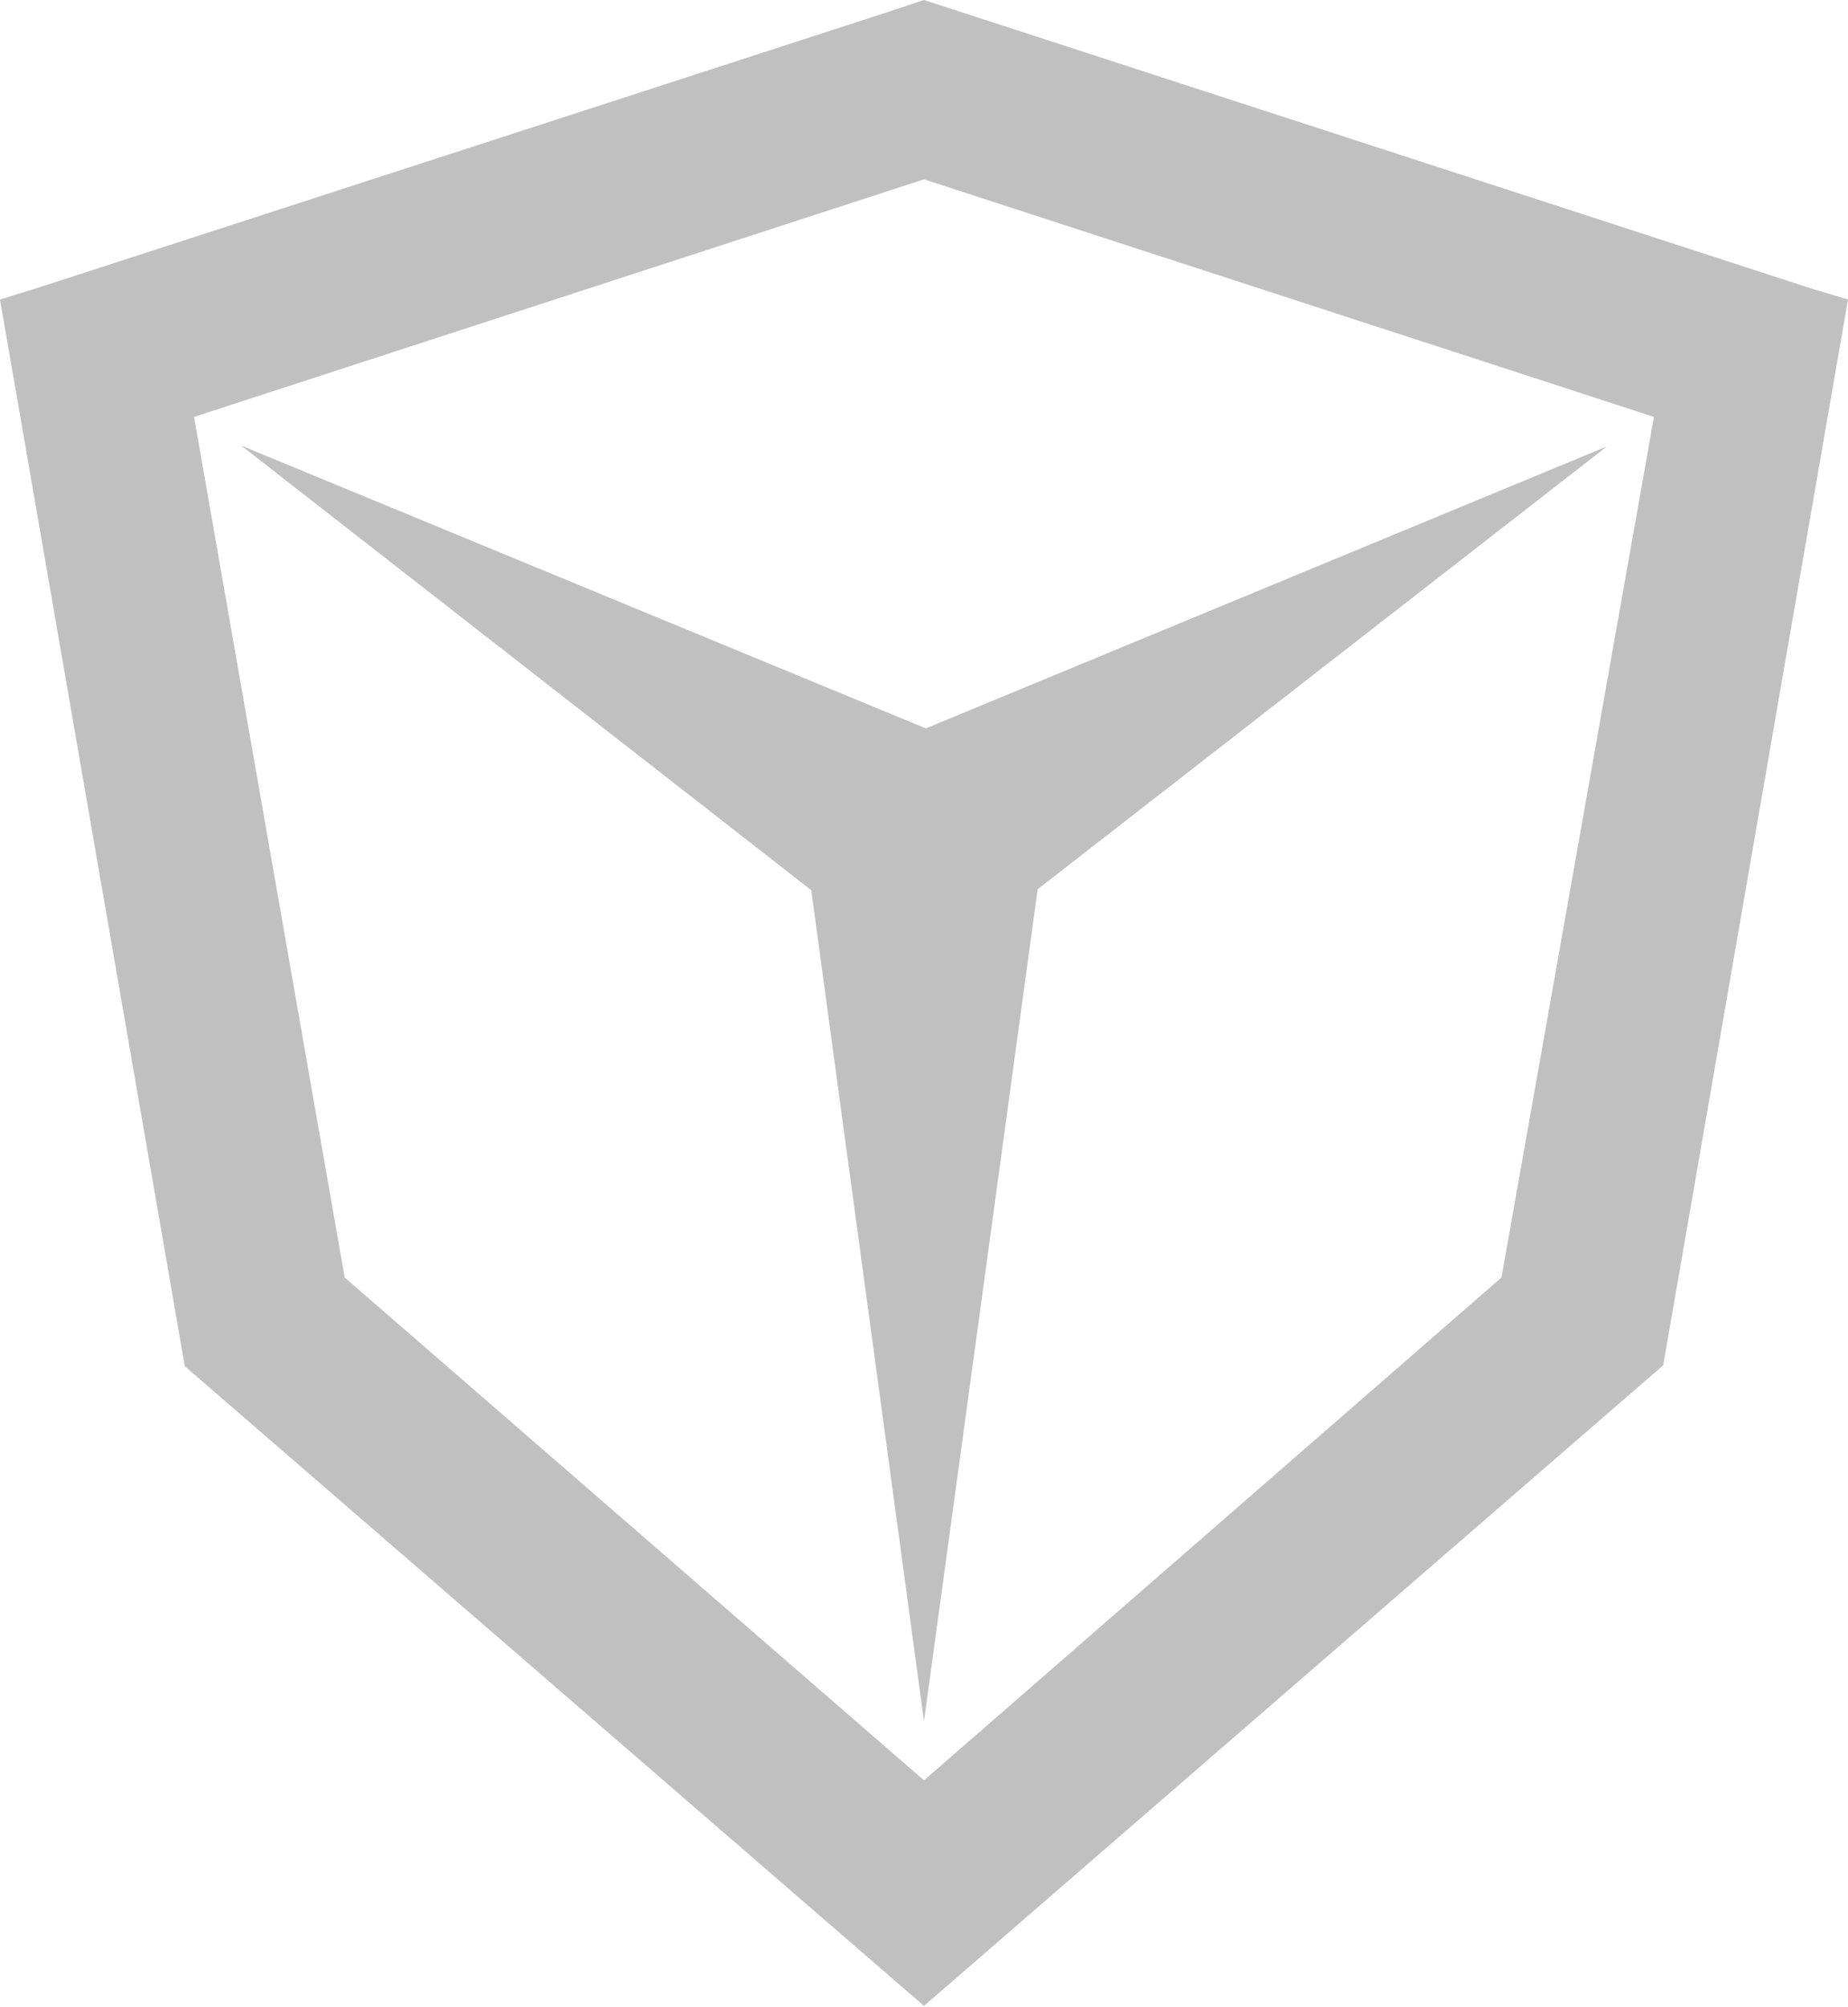
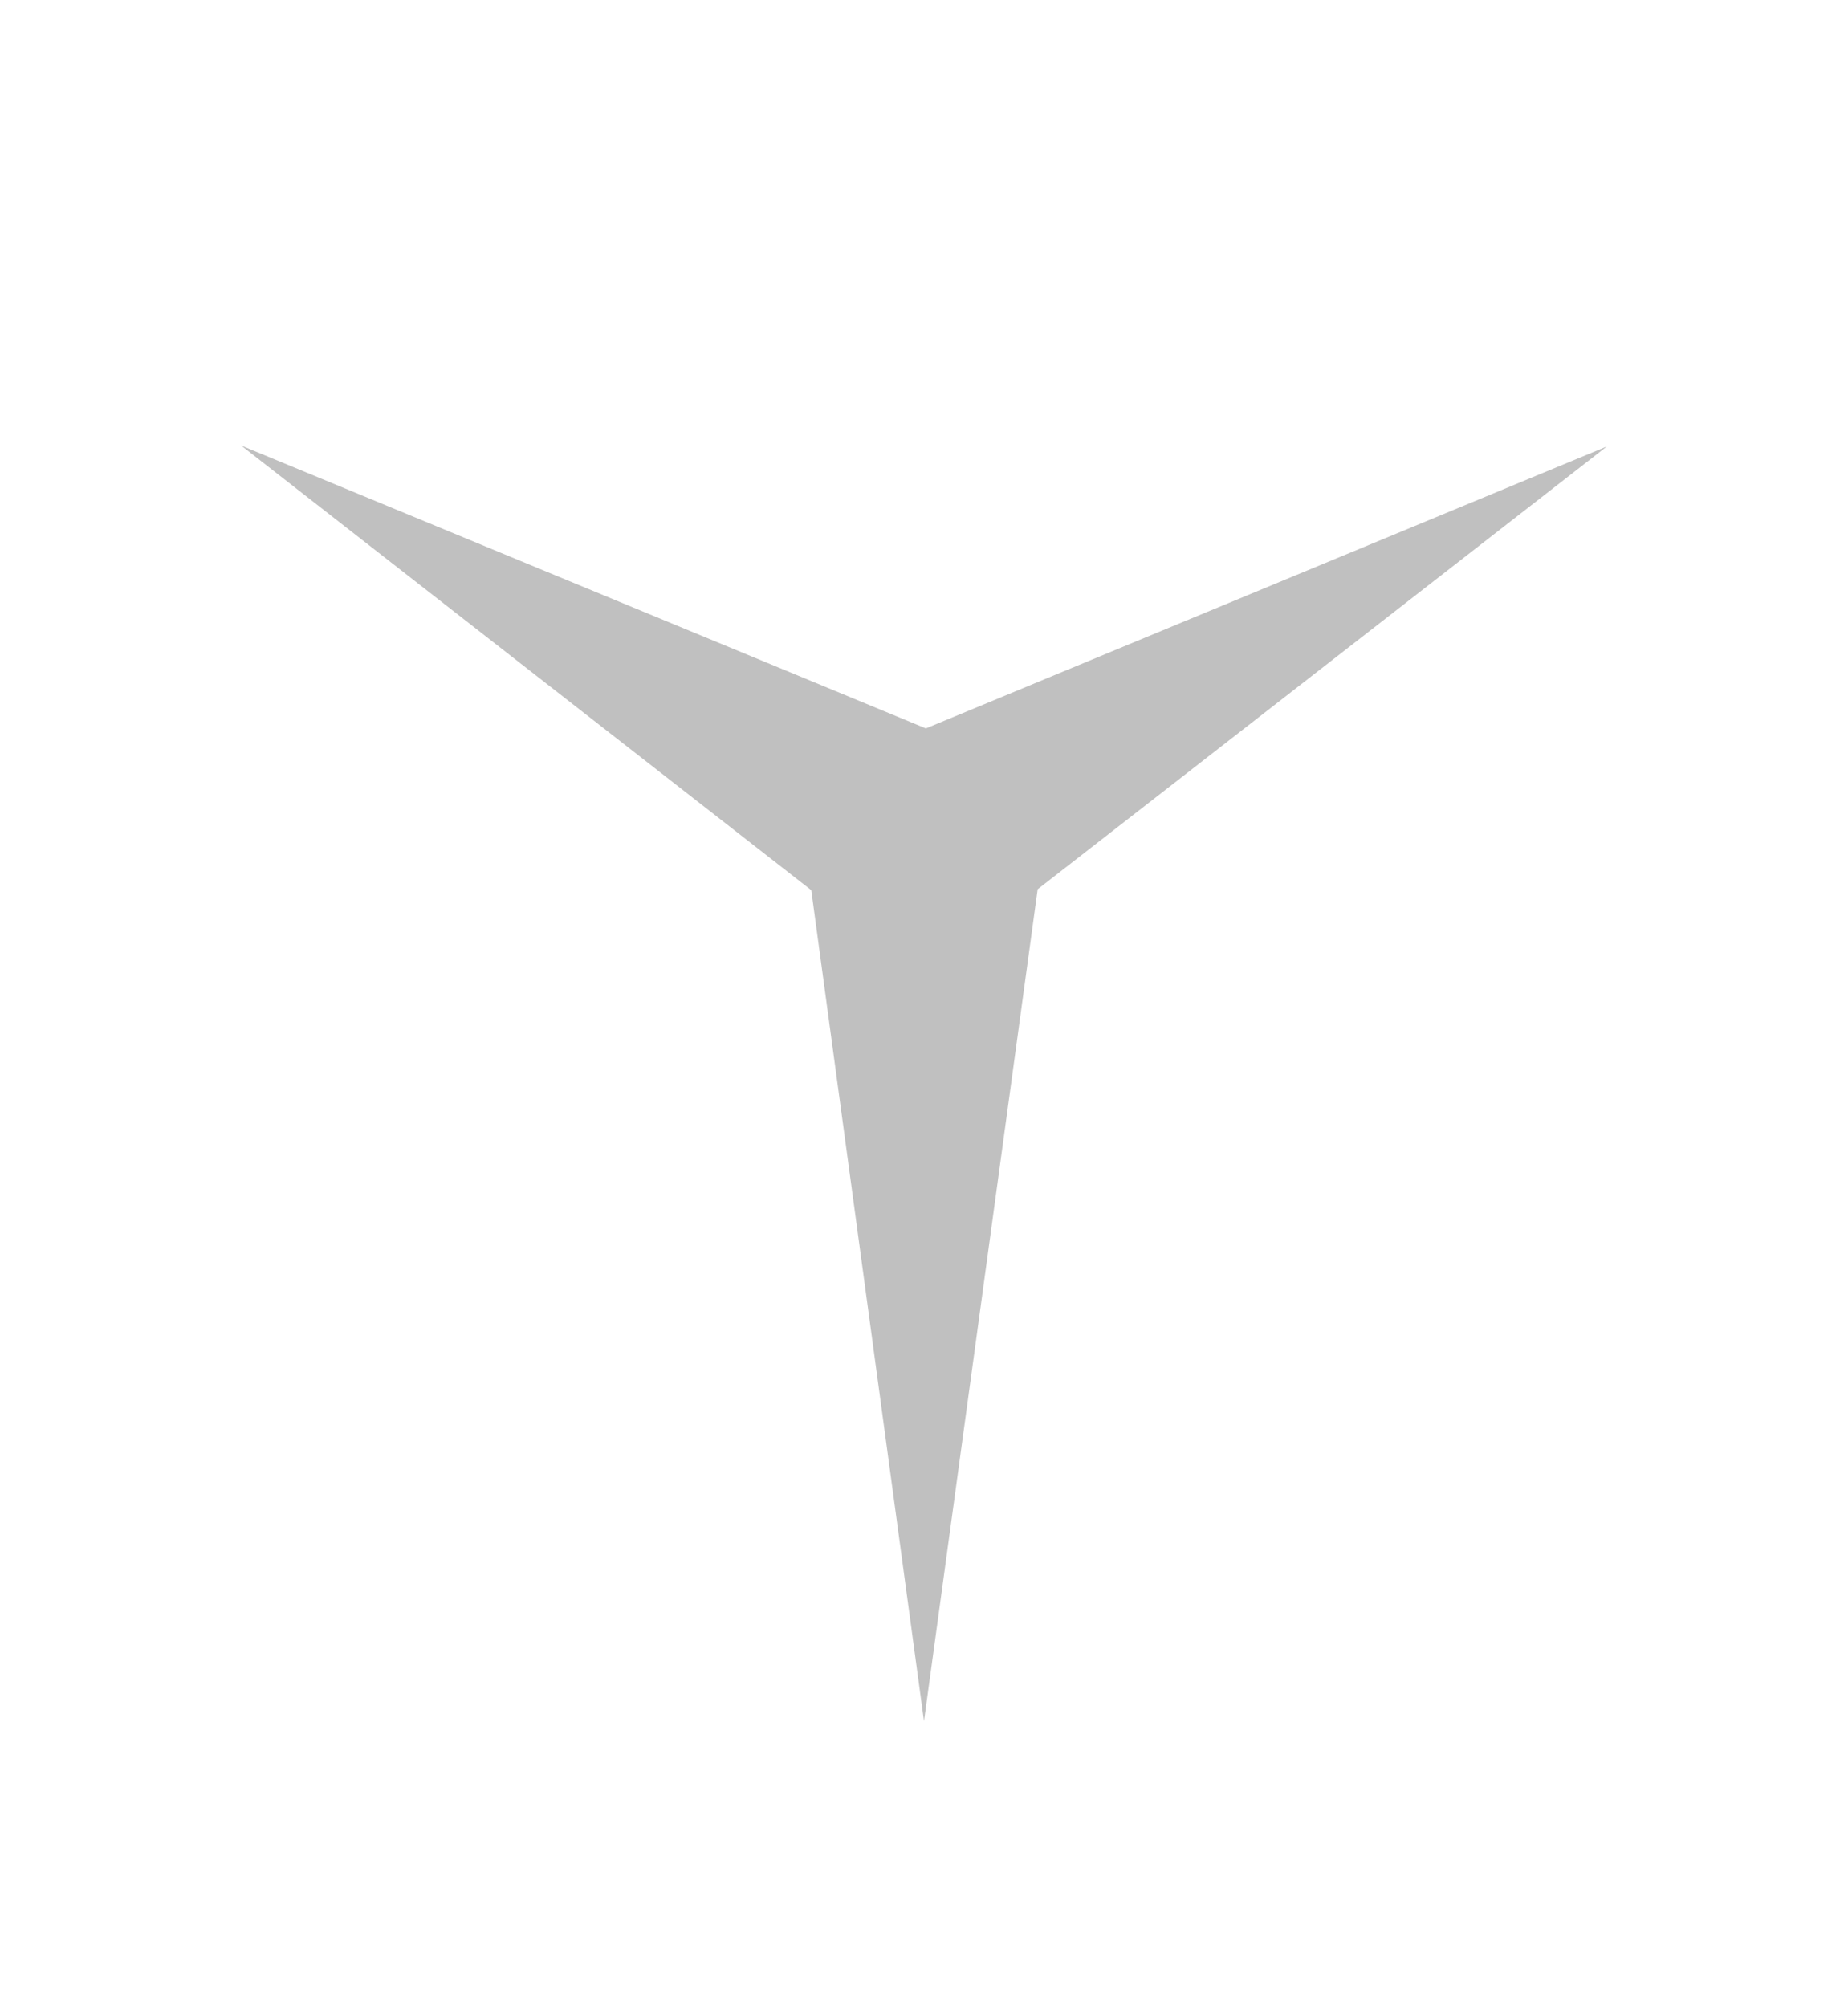
<svg xmlns="http://www.w3.org/2000/svg" viewBox="0 0 20 21.71">
  <defs>
    <style>.cls-1{fill:silver;}</style>
  </defs>
  <g id="Vrstva_2" data-name="Vrstva 2">
    <g id="Layer_1" data-name="Layer 1">
      <polygon class="cls-1" points="2.61 4.82 8.78 9.63 10 18.62 11.23 9.62 17.39 4.83 10.02 7.88 10.02 7.88 2.61 4.82" />
-       <path class="cls-1" d="M19.63,3.13,10,0,9.64.12l-9.25,3L0,3.24,2,14.78l8,6.92h0l8-6.93L20,3.24ZM10,1.94l7.9,2.57-1.65,9.31L10,19.26,3.73,13.82,2.1,4.51Z" />
    </g>
  </g>
</svg>